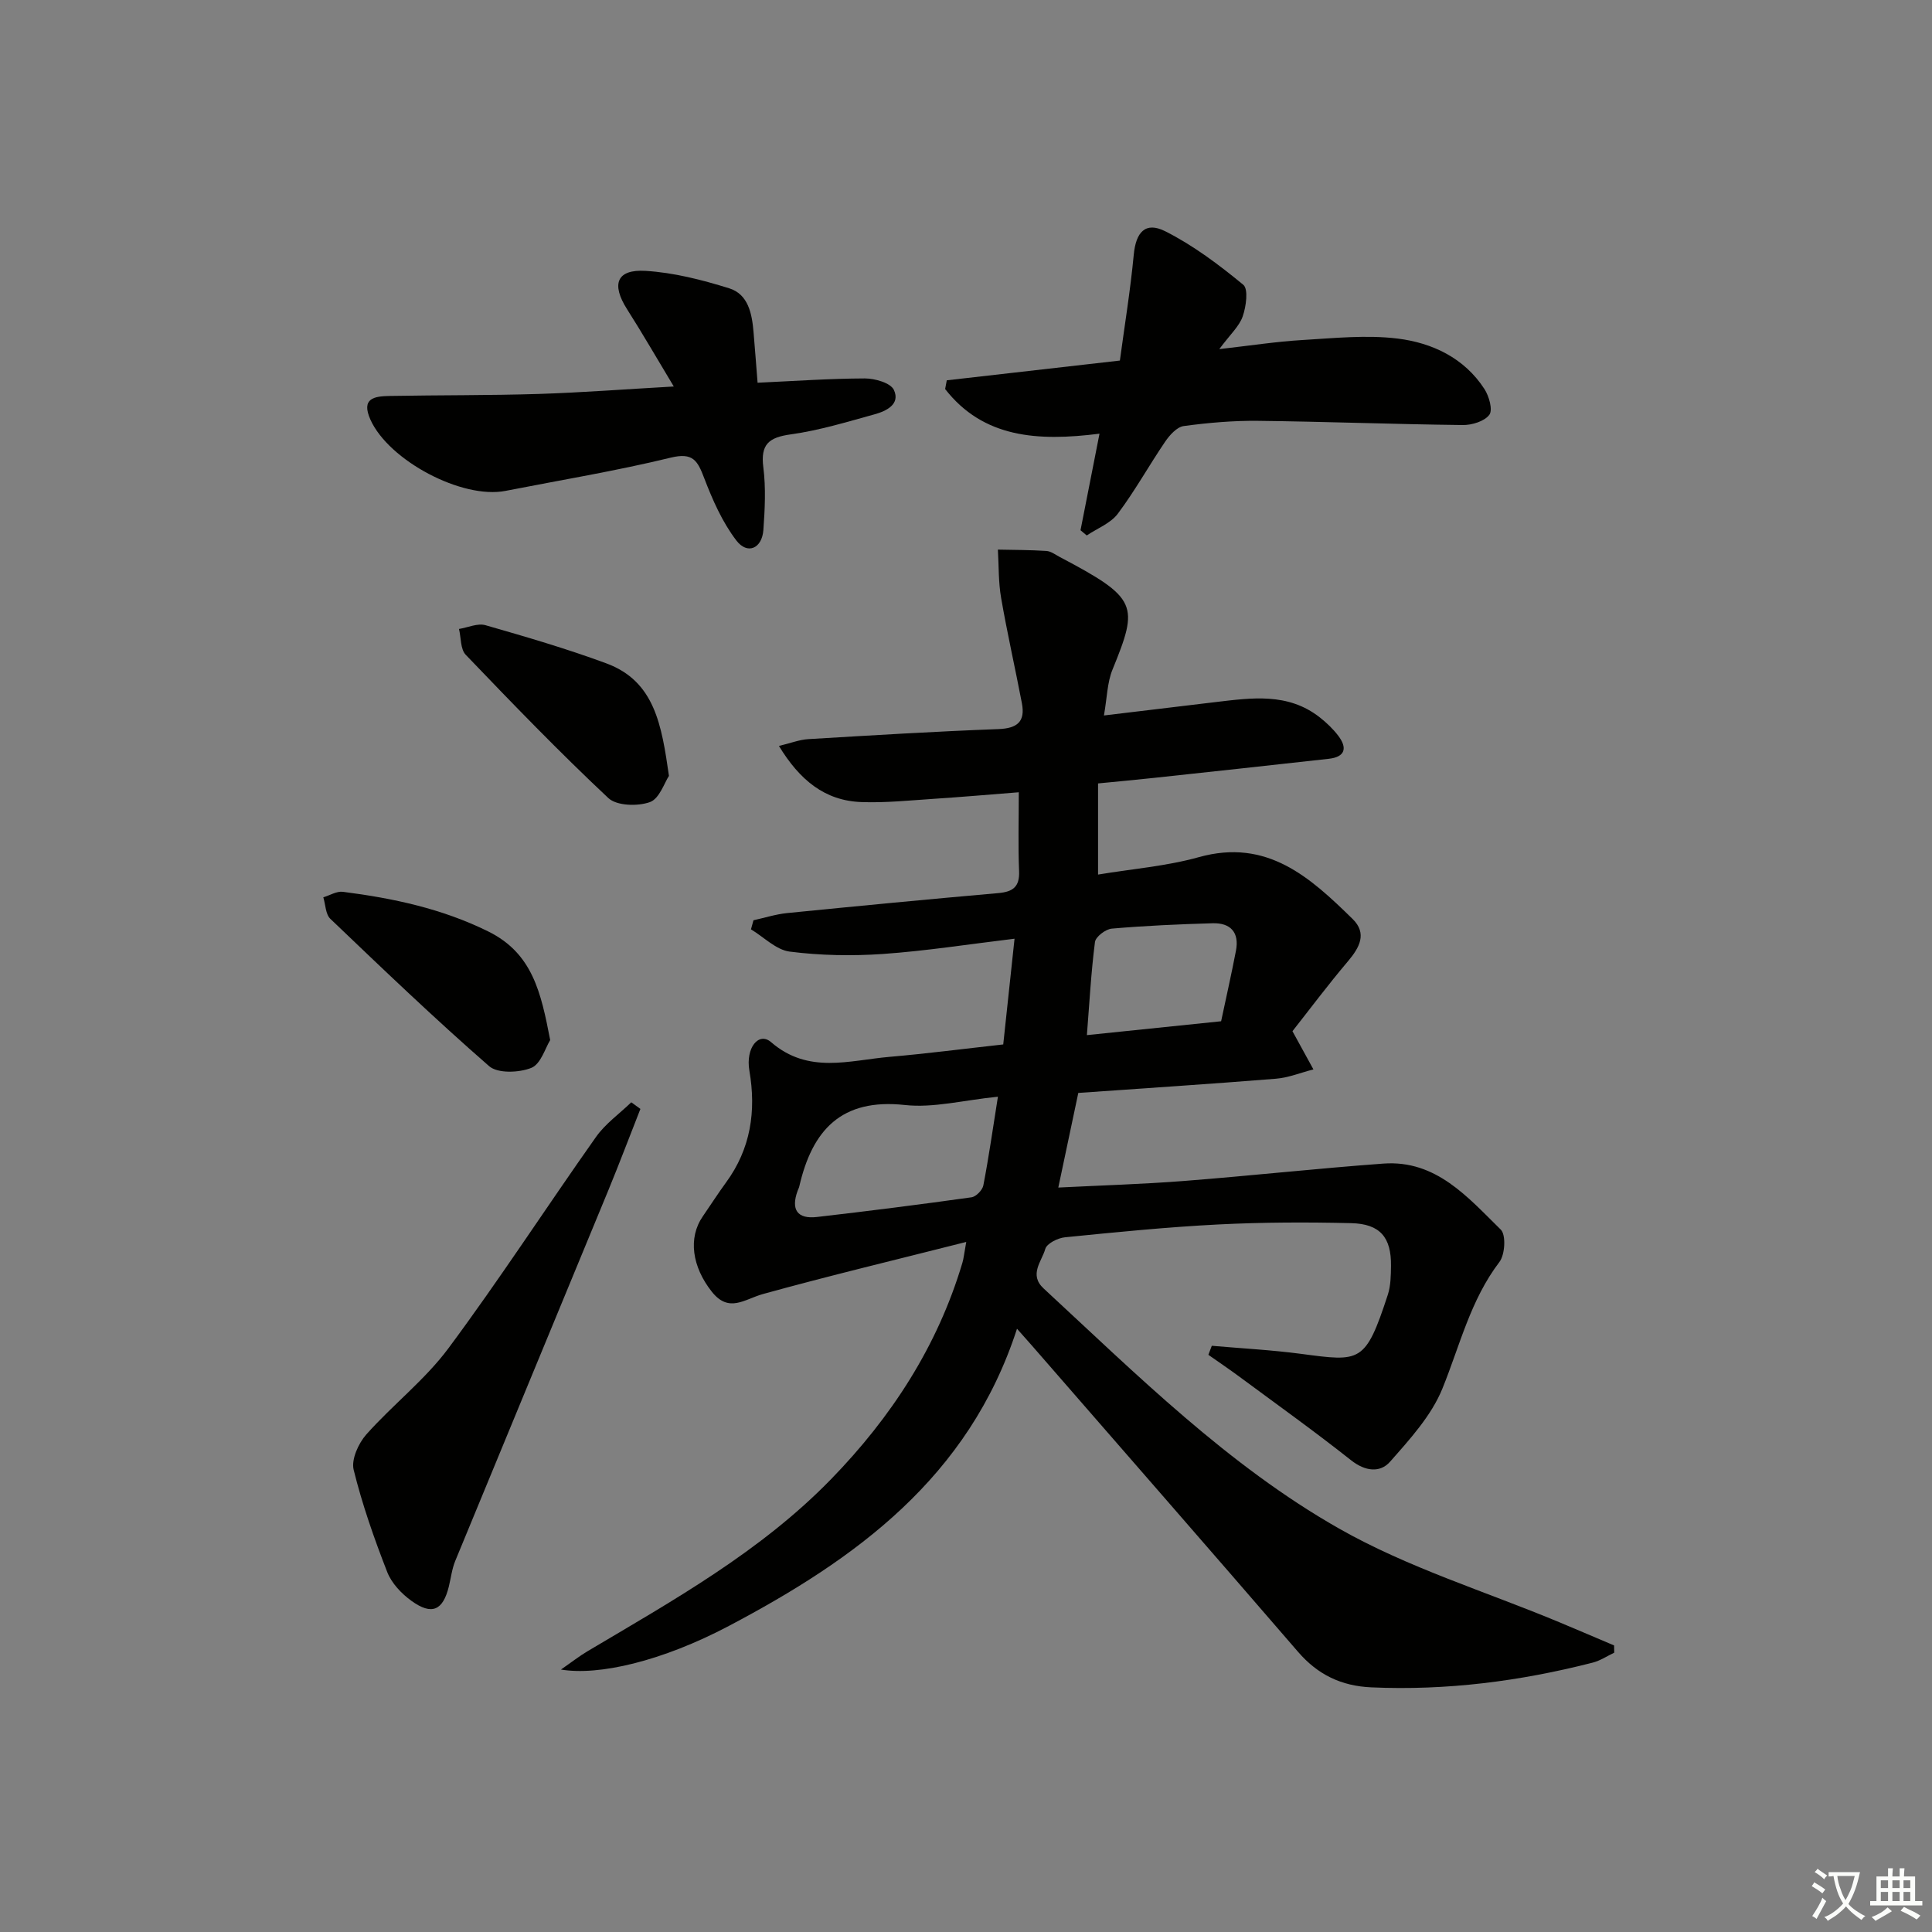
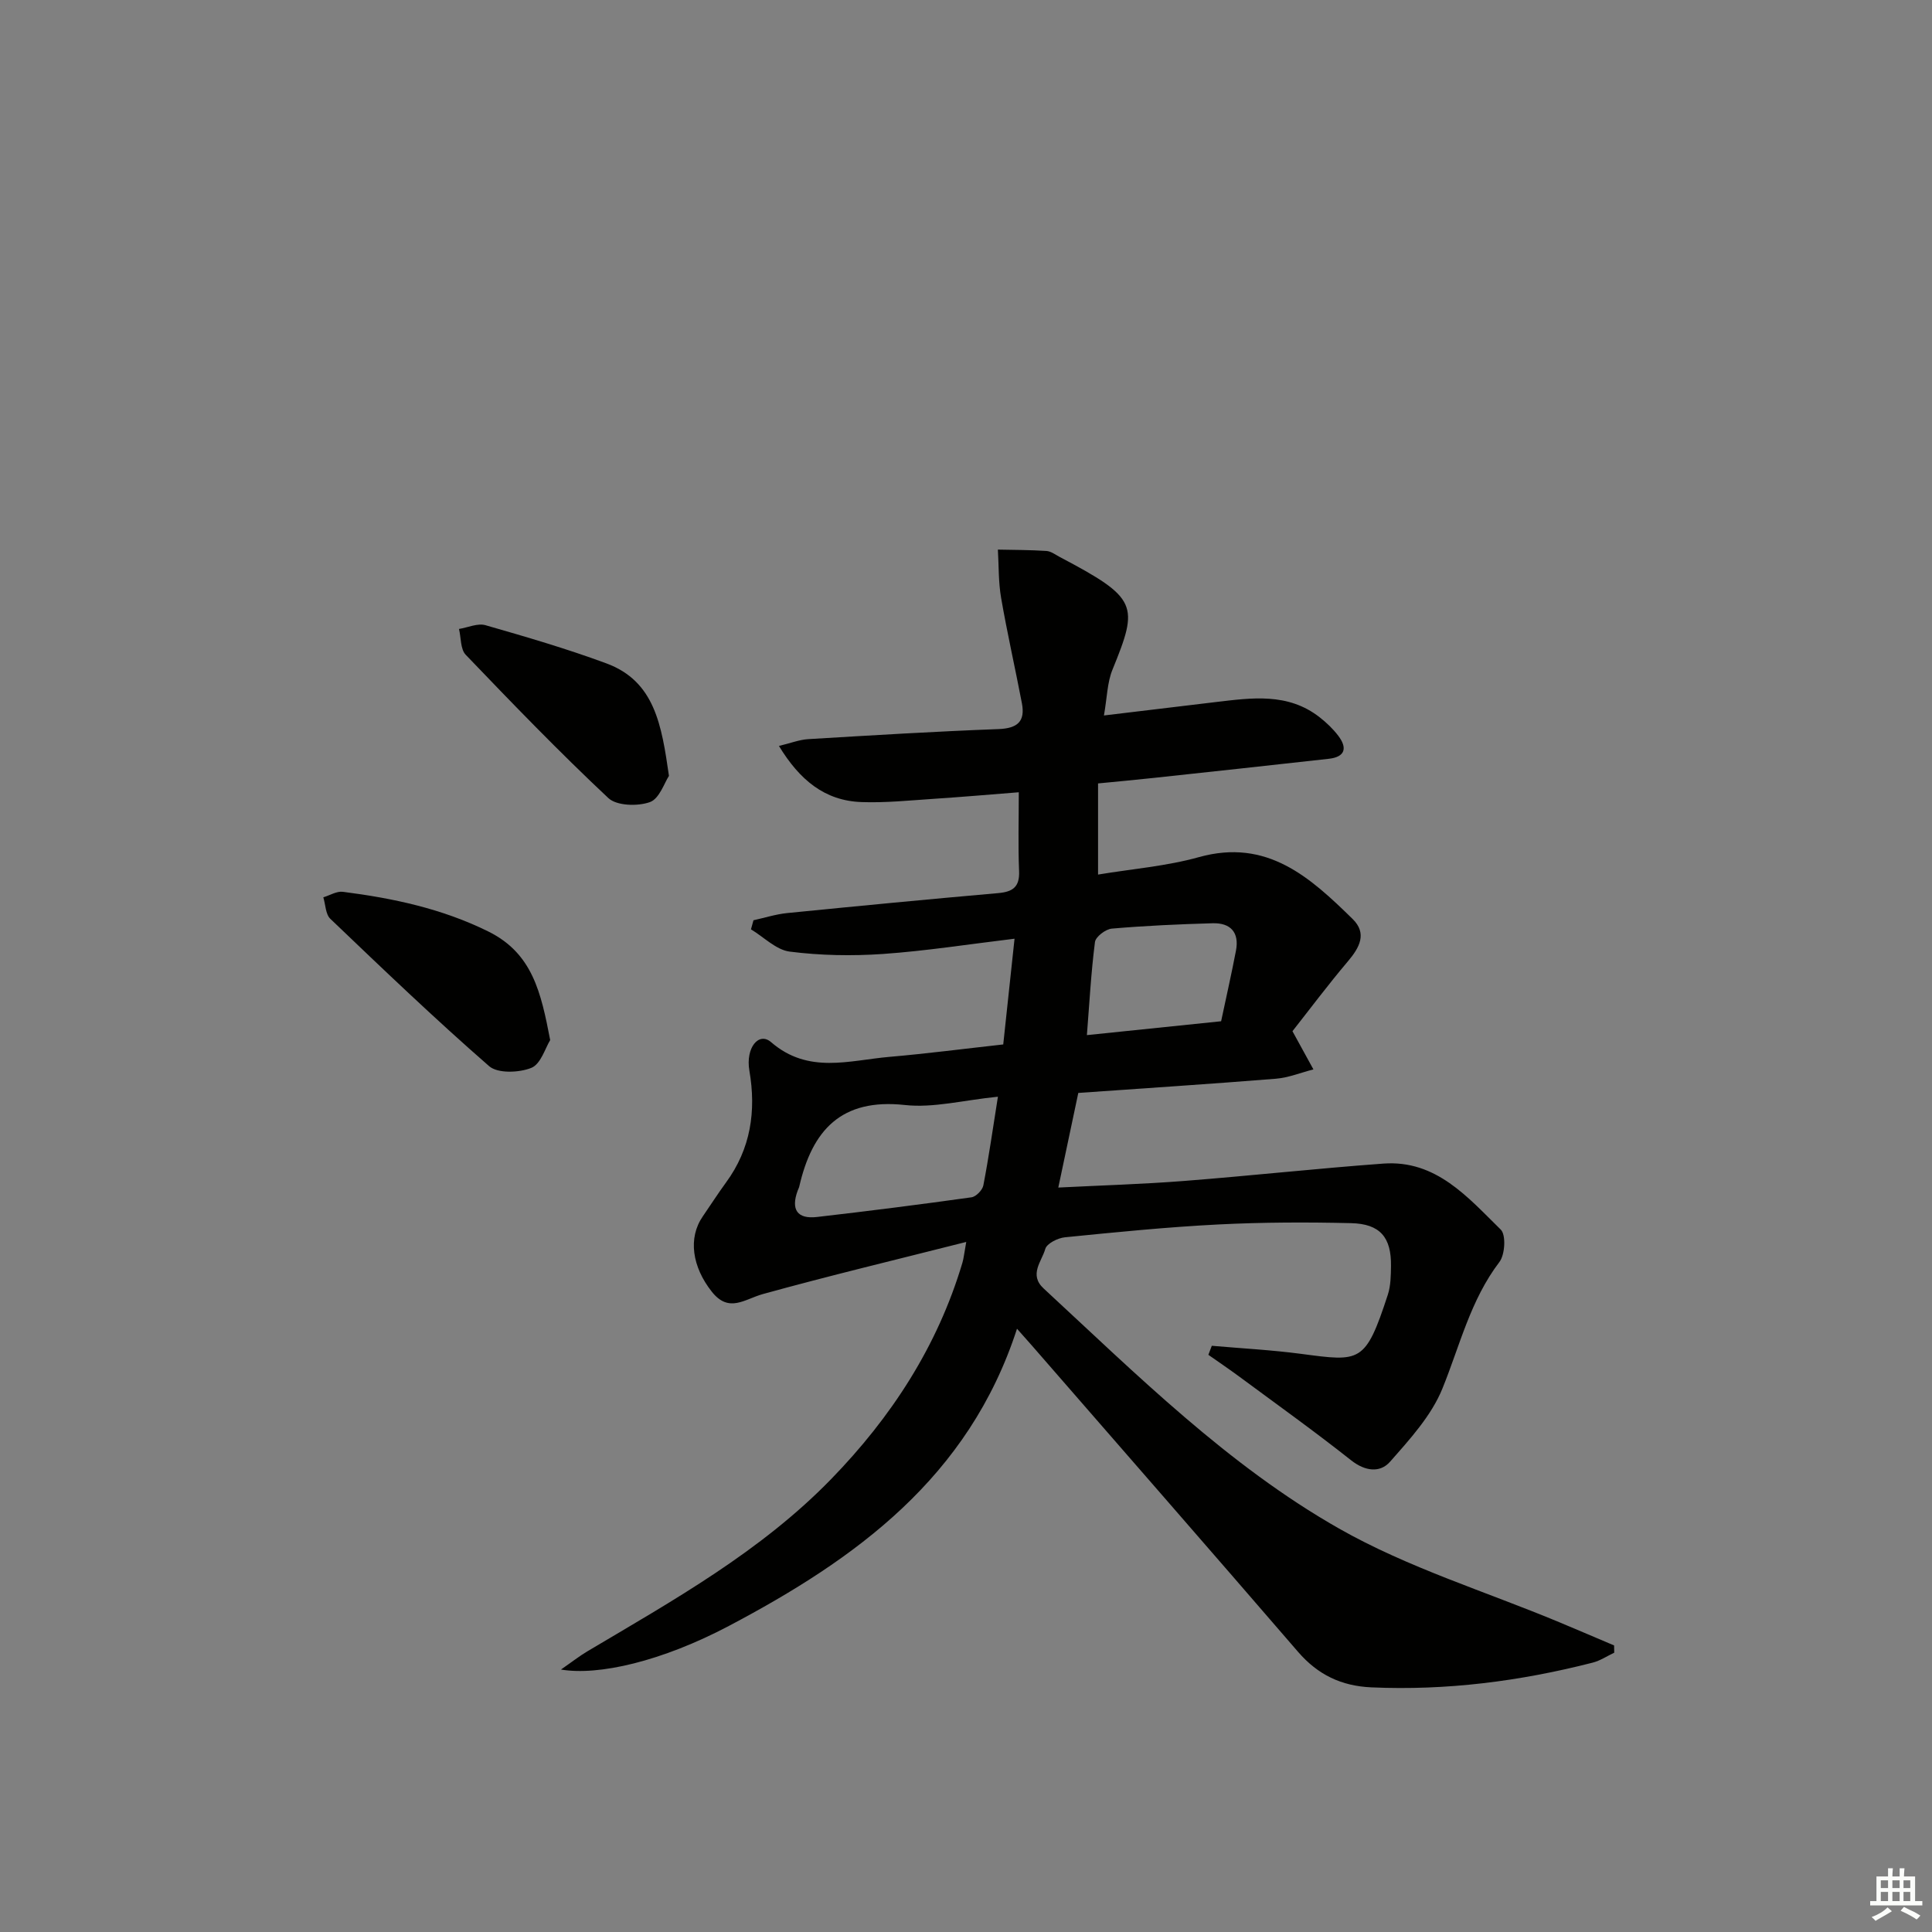
<svg xmlns="http://www.w3.org/2000/svg" enable-background="new 0 0 400 400" viewBox="0 0 400 400">
  <rect x="0" y="0" width="400" height="400" fill="#808080" stroke="none" />
-   <path d="m377.9 391.2c-.2.3-.4.5-.6.8-.7-.6-1.4-1-2.2-1.5.2-.3.4-.5.5-.8.6.4 1.4.8 2.3 1.5zm-1.8 6.1c-.2-.2-.5-.4-.9-.6.4-.6.8-1.2 1.2-1.9s.7-1.3.9-1.9c.3.3.5.5.8.7-.7 1.3-1.4 2.6-2 3.7zm2.2-9c-.3.3-.5.5-.6.8-.6-.6-1.3-1.1-2-1.5.3-.3.5-.5.6-.7.6.5 1.3.9 2 1.4zm.3.2v-.9h2 4.5c-.3 1.3-.6 2.5-1 3.6s-.9 2.1-1.4 3c.4.5 1 1 1.6 1.4s1.2.8 1.9 1.1c-.3.2-.5.4-.8.8-.4-.3-1-.7-1.6-1.2s-1.2-1.1-1.6-1.6c-.5.6-1.1 1.1-1.7 1.6s-1.4.9-2.1 1.4c-.1-.3-.3-.5-.7-.8.6-.2 1.2-.5 1.9-1s1.4-1.1 2-1.8c-.5-.8-.9-1.6-1.2-2.5s-.6-2-.8-3.2c-.4.1-.7.1-1 .1zm2.5 2.7c.3 1 .7 1.7 1 2.2.3-.5.6-1.1 1-2s.6-1.9.9-3h-3.2-.4c.1.9.3 1.8.7 2.8z" fill="#fbfcfa" />
  <path d="m396.5 388.5v1.5 3.6h1.5v.9c-.4 0-1 0-1.7 0h-7.9c-.5 0-.9 0-1.2 0v-.9h1.3v-3.5c0-.7 0-1.2 0-1.6h2.4c0-.8 0-1.4 0-1.7h1c0 .3-.1.8-.1 1.7h1.5c0-.8 0-1.4 0-1.7h1c0 .3-.1.9-.1 1.7zm-8.2 9.2c-.2-.3-.5-.5-.8-.8.8-.3 1.4-.6 1.9-.9s1-.7 1.4-1.1c.3.3.6.5.9.8-1.6 1-2.8 1.6-3.4 2zm2.6-6.8v-1.6h-1.5v1.6zm0 2.7v-1.9h-1.5v1.9zm2.4-2.7v-1.6h-1.5v1.6zm0 2.7v-1.9h-1.5v1.9zm.2 2 .7-.8c.4.2.9.5 1.6.8s1.3.7 1.8 1c-.3.3-.5.6-.8.8-.4-.3-1.5-1-3.3-1.8zm2-4.7v-1.6h-1.4v1.6zm0 2.7v-1.9h-1.4v1.9z" fill="#fbfcfa" />
  <g fill="#010100">
    <path d="m210.56 275.1c-10 30.86-33.45 47.7-59.65 61.53-13.89 7.33-26.98 10.35-34.77 9.03 2.27-1.57 3.83-2.8 5.52-3.8 17.75-10.54 35.84-20.63 50.41-35.62 12.47-12.82 22.03-27.49 27.18-44.78.27-.89.35-1.84.8-4.33-14.64 3.71-28.43 7.01-42.1 10.79-3.79 1.05-7.03 4-10.58-.49-4.06-5.13-4.97-11.11-1.86-15.6 1.61-2.33 3.13-4.72 4.8-7 5.13-7 6.28-14.79 4.84-23.17-.81-4.71 1.94-8.11 4.5-5.89 7.71 6.67 16.19 3.76 24.52 3.04 7.76-.67 15.5-1.68 23.54-2.57.77-7.18 1.51-14.19 2.34-21.89-9.56 1.15-18.38 2.54-27.26 3.16-6.4.44-12.93.32-19.29-.49-2.82-.36-5.35-3.01-8.02-4.61.17-.63.35-1.25.52-1.88 2.32-.51 4.62-1.25 6.98-1.49 14.55-1.45 29.1-2.85 43.67-4.13 3.04-.27 4.48-1.26 4.34-4.57-.22-5.27-.06-10.55-.06-16.31-5.81.46-11.71.97-17.63 1.36-4.98.33-9.97.85-14.94.67-7.61-.27-12.8-4.57-17.09-11.62 2.43-.58 4.23-1.3 6.07-1.41 13.12-.79 26.24-1.59 39.37-2.08 3.94-.15 5.59-1.56 4.86-5.37-1.39-7.27-3.04-14.5-4.3-21.79-.57-3.28-.47-6.67-.67-10 3.35.07 6.71.06 10.05.28.93.06 1.83.75 2.71 1.22 16.26 8.58 16.44 9.94 10.96 23.37-1.09 2.68-1.11 5.79-1.76 9.47 8.06-.97 15.58-1.88 23.09-2.77 7.46-.88 14.98-2 21.55 3.13 1.43 1.12 2.79 2.41 3.88 3.85 1.91 2.52 1.44 4.38-1.97 4.76-12.05 1.35-24.11 2.65-36.17 3.95-3.77.41-7.54.75-11.6 1.15v18.87c7.03-1.17 14.14-1.73 20.88-3.61 14.13-3.94 23.04 4.2 31.83 12.81 3.03 2.98 1.45 5.89-.97 8.75-4.16 4.91-8.02 10.08-11.49 14.48 1.73 3.16 3.04 5.54 4.34 7.91-2.59.66-5.16 1.72-7.79 1.93-13.41 1.08-26.84 1.95-40.89 2.94-1.33 6.29-2.69 12.71-4.14 19.59 8.89-.45 17.5-.7 26.07-1.37 13.75-1.07 27.46-2.58 41.22-3.59 10.94-.8 17.5 6.99 24.32 13.67 1.11 1.09.88 5.18-.28 6.7-6.02 7.9-8.19 17.32-11.81 26.22-2.28 5.61-6.74 10.49-10.85 15.15-2.04 2.31-5.12 2-8.04-.31-7.52-5.95-15.33-11.54-23.04-17.24-2.14-1.58-4.34-3.07-6.52-4.6.24-.62.47-1.25.71-1.87 6.16.54 12.34.86 18.47 1.67 12.32 1.62 13.32 2.01 17.98-12.26.6-1.85.62-3.94.65-5.92.08-5.93-2.24-8.74-8.26-8.88-9.15-.22-18.34-.19-27.48.27-10.61.54-21.21 1.6-31.78 2.66-1.48.15-3.75 1.29-4.06 2.42-.72 2.57-3.44 5.31-.33 8.18 19.32 17.87 38.15 36.61 61.1 49.67 14.3 8.14 30.44 13.07 45.74 19.46 3.76 1.57 7.51 3.18 11.26 4.77.01.5.02 1 .03 1.5-1.48.7-2.9 1.66-4.46 2.06-15.03 3.85-30.26 5.81-45.82 5.12-6.23-.28-11.08-2.61-15.17-7.34-18.27-21.17-36.67-42.23-55.03-63.33-.79-.89-1.56-1.75-3.17-3.58zm-3.95-48.04c-7.17.72-13.34 2.37-19.27 1.72-13.18-1.44-19.18 5.23-21.85 16.83-.07.32-.24.62-.35.93-1.41 3.86-.12 5.91 4.04 5.42 10.67-1.23 21.32-2.58 31.95-4.07.95-.13 2.27-1.49 2.46-2.46 1.12-5.8 1.95-11.66 3.02-18.37zm46.21-15.62c1.04-4.92 2.14-9.74 3.07-14.6.73-3.78-1.1-5.8-4.84-5.69-6.96.2-13.93.51-20.86 1.11-1.28.11-3.35 1.68-3.49 2.78-.81 6.32-1.15 12.7-1.67 19.27 9.49-.99 18.22-1.89 27.79-2.87z" />
-     <path d="m196.02 78.74c11.67-1.33 23.35-2.66 35.84-4.09.97-7.21 2.17-14.53 2.87-21.9.44-4.66 2.39-6.94 6.52-4.87 5.8 2.92 11.12 6.93 16.16 11.08 1.08.89.59 4.51-.12 6.54-.71 2.06-2.58 3.72-4.85 6.78 6.61-.75 11.89-1.57 17.2-1.88 6.58-.39 13.28-1.1 19.75-.3 7.15.89 13.78 4.01 17.95 10.45.96 1.48 1.76 4.32 1.01 5.33-1.01 1.35-3.6 2.14-5.49 2.12-14.13-.16-28.25-.71-42.38-.87-5.13-.06-10.31.39-15.4 1.08-1.41.19-2.91 1.86-3.83 3.21-3.36 4.93-6.25 10.18-9.82 14.94-1.49 1.99-4.25 3.03-6.43 4.5-.43-.36-.86-.72-1.29-1.08 1.25-6.35 2.5-12.7 3.93-19.99-12.82 1.62-24.04.89-31.96-9.24.11-.6.22-1.2.34-1.81z" />
-     <path d="m139.5 80.02c-3.53-5.86-6.49-11-9.68-16.01-3.29-5.17-2.16-8.29 3.82-7.93 5.84.35 11.71 1.86 17.33 3.61 3.95 1.23 4.72 5.25 5.04 9.03.28 3.3.53 6.6.84 10.52 7.65-.35 14.93-.87 22.21-.89 2.08 0 5.33.92 6.01 2.38 1.38 2.96-1.57 4.38-4 5.05-5.73 1.58-11.48 3.34-17.34 4.15-4.54.63-6.3 2.03-5.69 6.83.54 4.25.32 8.65.01 12.96-.28 3.85-3.3 5.18-5.59 2.19-2.91-3.8-4.94-8.42-6.67-12.94-1.36-3.56-2.29-5.35-6.92-4.22-11.29 2.75-22.78 4.64-34.2 6.88-9.02 1.77-24.17-6.29-27.97-14.73-2.01-4.47.83-4.86 3.93-4.92 10.33-.19 20.66-.1 30.98-.42 8.96-.29 17.89-.98 27.89-1.54z" />
-     <path d="m132.59 229.59c-2.21 5.61-4.34 11.25-6.63 16.82-10.55 25.6-21.17 51.17-31.71 76.77-.68 1.66-.89 3.51-1.32 5.28-1.22 4.97-3.51 6.03-7.73 2.99-2.07-1.49-4.13-3.66-5.03-5.98-2.7-6.92-5.18-13.98-6.95-21.17-.52-2.14.99-5.47 2.62-7.31 5.47-6.15 12.16-11.32 17.03-17.88 10.59-14.26 20.26-29.19 30.52-43.71 1.94-2.75 4.85-4.8 7.31-7.18.64.46 1.27.91 1.89 1.37z" />
    <path d="m113.91 215.34c-1 1.59-1.93 4.96-3.9 5.75-2.54 1.02-6.96 1.2-8.75-.36-11.26-9.82-22.06-20.17-32.87-30.5-.99-.95-.99-2.94-1.45-4.45 1.36-.41 2.78-1.31 4.06-1.14 10.39 1.33 20.49 3.47 30.07 8.2 9.2 4.54 10.94 12.65 12.84 22.5z" />
    <path d="m138.5 160.64c-.93 1.38-1.97 4.73-3.95 5.43-2.54.9-6.88.78-8.61-.85-10.17-9.54-19.87-19.59-29.52-29.66-1.11-1.16-.95-3.53-1.39-5.34 1.84-.3 3.86-1.24 5.48-.78 8.41 2.41 16.82 4.87 25.02 7.9 10.06 3.71 11.46 12.84 12.97 23.3z" />
  </g>
</svg>